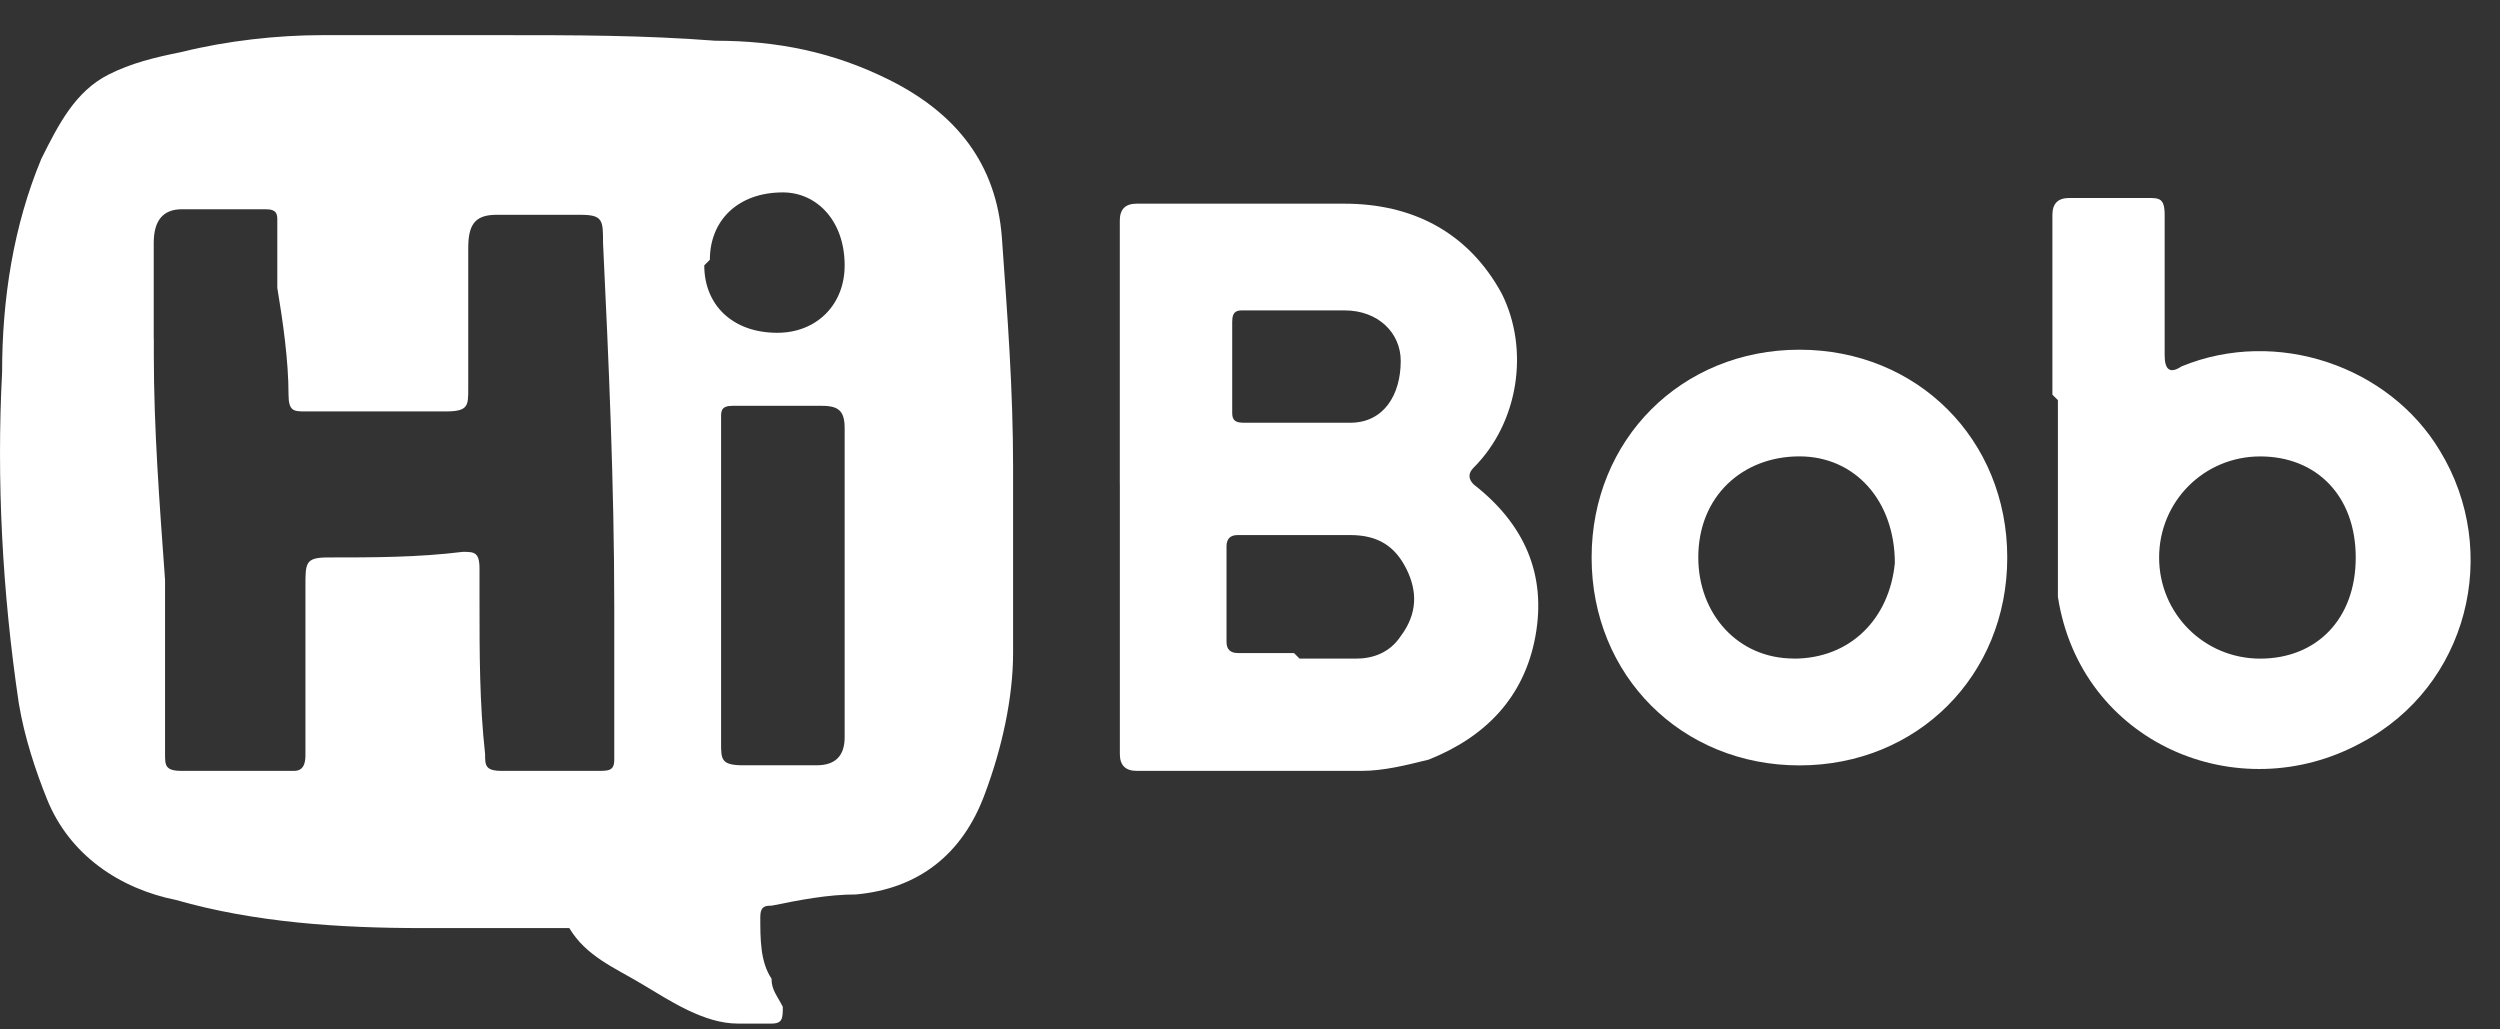
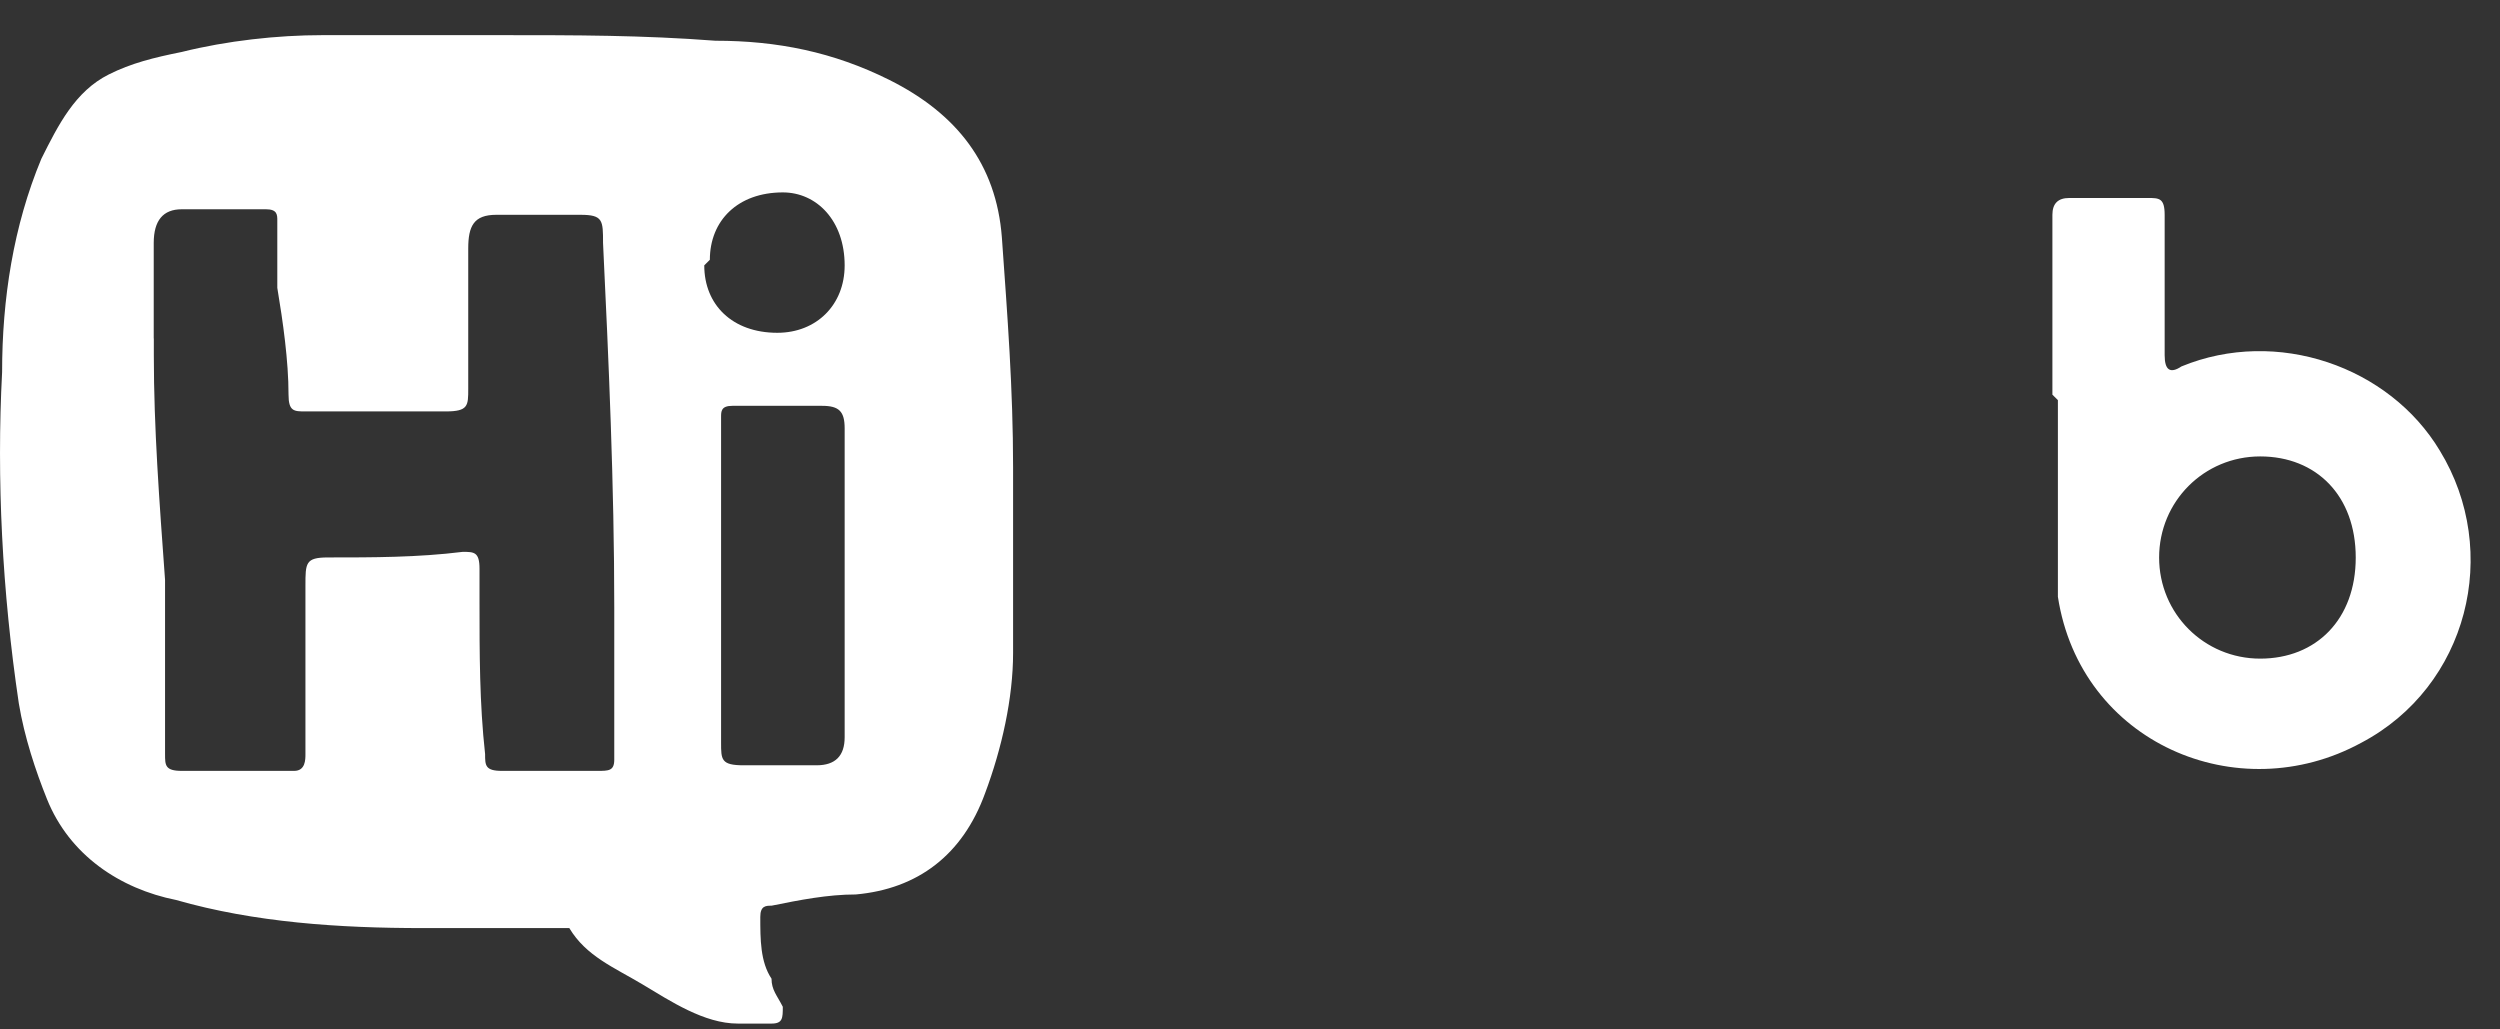
<svg xmlns="http://www.w3.org/2000/svg" fill="none" viewBox="0 0 51 21" height="21" width="51">
  <rect x="0" y="0" width="51" height="21" fill="#333333" stroke="none" />
  <path fill="white" d="M8.981 0.717H10.241C11.731 0.717 13.105 0.717 14.595 0.831C15.855 0.831 17.002 1.06 18.146 1.632C19.521 2.32 20.324 3.351 20.438 4.841C20.552 6.445 20.667 7.934 20.667 9.539V13.32C20.667 14.238 20.438 15.269 20.095 16.184C19.636 17.445 18.721 18.133 17.459 18.247C16.886 18.247 16.312 18.36 15.739 18.476C15.626 18.476 15.51 18.476 15.51 18.705C15.51 19.164 15.51 19.622 15.739 19.965C15.739 20.195 15.853 20.309 15.969 20.538C15.969 20.767 15.969 20.881 15.739 20.881H15.052C14.364 20.881 13.677 20.422 13.103 20.079C12.529 19.736 11.957 19.507 11.614 18.933H8.634C6.915 18.933 5.196 18.819 3.593 18.36C2.446 18.131 1.415 17.443 0.957 16.298C0.727 15.726 0.498 15.038 0.384 14.35C0.043 12.06 -0.071 9.769 0.043 7.591C0.043 6.101 0.272 4.612 0.844 3.238C1.188 2.55 1.532 1.863 2.219 1.519C2.677 1.289 3.136 1.175 3.708 1.06C4.627 0.831 5.658 0.717 6.575 0.717H8.982H8.981ZM3.138 6.905V7.248C3.138 8.738 3.251 10.227 3.367 11.831V15.383C3.367 15.612 3.367 15.726 3.71 15.726H6.001C6.231 15.726 6.231 15.496 6.231 15.383V11.945C6.231 11.486 6.231 11.372 6.689 11.372C7.607 11.372 8.522 11.372 9.439 11.258C9.669 11.258 9.782 11.258 9.782 11.601V12.289C9.782 13.32 9.782 14.351 9.896 15.383C9.896 15.612 9.896 15.726 10.239 15.726H12.188C12.417 15.726 12.531 15.726 12.531 15.496V12.403C12.531 9.883 12.417 7.362 12.302 4.955C12.302 4.496 12.302 4.382 11.843 4.382H10.124C9.665 4.382 9.552 4.612 9.552 5.07V7.934C9.552 8.277 9.552 8.393 9.093 8.393H6.229C6 8.393 5.886 8.393 5.886 8.05C5.886 7.362 5.772 6.56 5.657 5.872V4.498C5.657 4.384 5.657 4.269 5.427 4.269H3.708C3.327 4.269 3.136 4.498 3.136 4.957V6.905H3.138ZM14.71 11.831V15.153C14.71 15.496 14.71 15.612 15.169 15.612H16.658C17.04 15.612 17.231 15.421 17.231 15.039V8.738C17.231 8.394 17.117 8.279 16.772 8.279H14.939C14.71 8.279 14.71 8.393 14.71 8.508V11.831ZM14.367 5.415C14.367 6.217 14.939 6.789 15.857 6.789C16.658 6.789 17.231 6.217 17.231 5.415C17.231 4.498 16.658 3.925 15.97 3.925C15.053 3.925 14.481 4.498 14.481 5.3L14.367 5.413V5.415Z" />
-   <path fill="white" d="M22.844 9.884V4.498C22.844 4.269 22.958 4.155 23.187 4.155H27.427C28.801 4.155 29.947 4.727 30.635 5.988C31.208 7.134 30.978 8.624 30.063 9.539C29.949 9.653 29.949 9.769 30.063 9.883C31.094 10.684 31.552 11.715 31.323 12.976C31.094 14.236 30.292 15.038 29.146 15.496C28.687 15.61 28.228 15.726 27.771 15.726H23.189C22.96 15.726 22.845 15.611 22.845 15.383V9.883L22.844 9.884ZM26.511 13.436H27.657C28.001 13.436 28.346 13.322 28.575 12.977C28.918 12.519 28.918 12.06 28.689 11.603C28.459 11.146 28.116 10.915 27.542 10.915H25.251C25.098 10.915 25.021 10.992 25.021 11.145V13.093C25.021 13.246 25.098 13.322 25.251 13.322H26.397L26.511 13.436ZM26.397 8.624H27.544C28.232 8.624 28.575 8.051 28.575 7.363C28.575 6.791 28.116 6.332 27.428 6.332H25.366C25.252 6.332 25.137 6.332 25.137 6.562V8.394C25.137 8.508 25.137 8.624 25.366 8.624H26.397Z" />
  <path fill="white" d="M41.869 8.049V4.382C41.869 4.153 41.983 4.039 42.212 4.039H43.816C44.045 4.039 44.159 4.039 44.159 4.382V7.246C44.159 7.552 44.273 7.628 44.502 7.475C46.45 6.674 48.742 7.475 49.773 9.194C51.033 11.257 50.345 14.007 48.169 15.153C45.648 16.527 42.44 15.153 41.981 12.174V8.163L41.867 8.049H41.869ZM48.057 11.374C48.057 10.113 47.255 9.311 46.108 9.311C44.962 9.311 44.046 10.229 44.046 11.374C44.046 12.518 44.964 13.436 46.108 13.436C47.253 13.436 48.057 12.634 48.057 11.374Z" />
-   <path fill="white" d="M40.948 11.374C40.948 13.781 39.115 15.614 36.709 15.614C34.302 15.614 32.469 13.781 32.469 11.374C32.469 8.967 34.302 7.134 36.709 7.134C39.115 7.134 40.948 8.967 40.948 11.374ZM36.593 13.436C37.739 13.436 38.541 12.634 38.655 11.488C38.655 10.227 37.853 9.31 36.707 9.31C35.56 9.31 34.645 10.112 34.645 11.372C34.645 12.519 35.447 13.434 36.593 13.434V13.436Z" />
</svg>